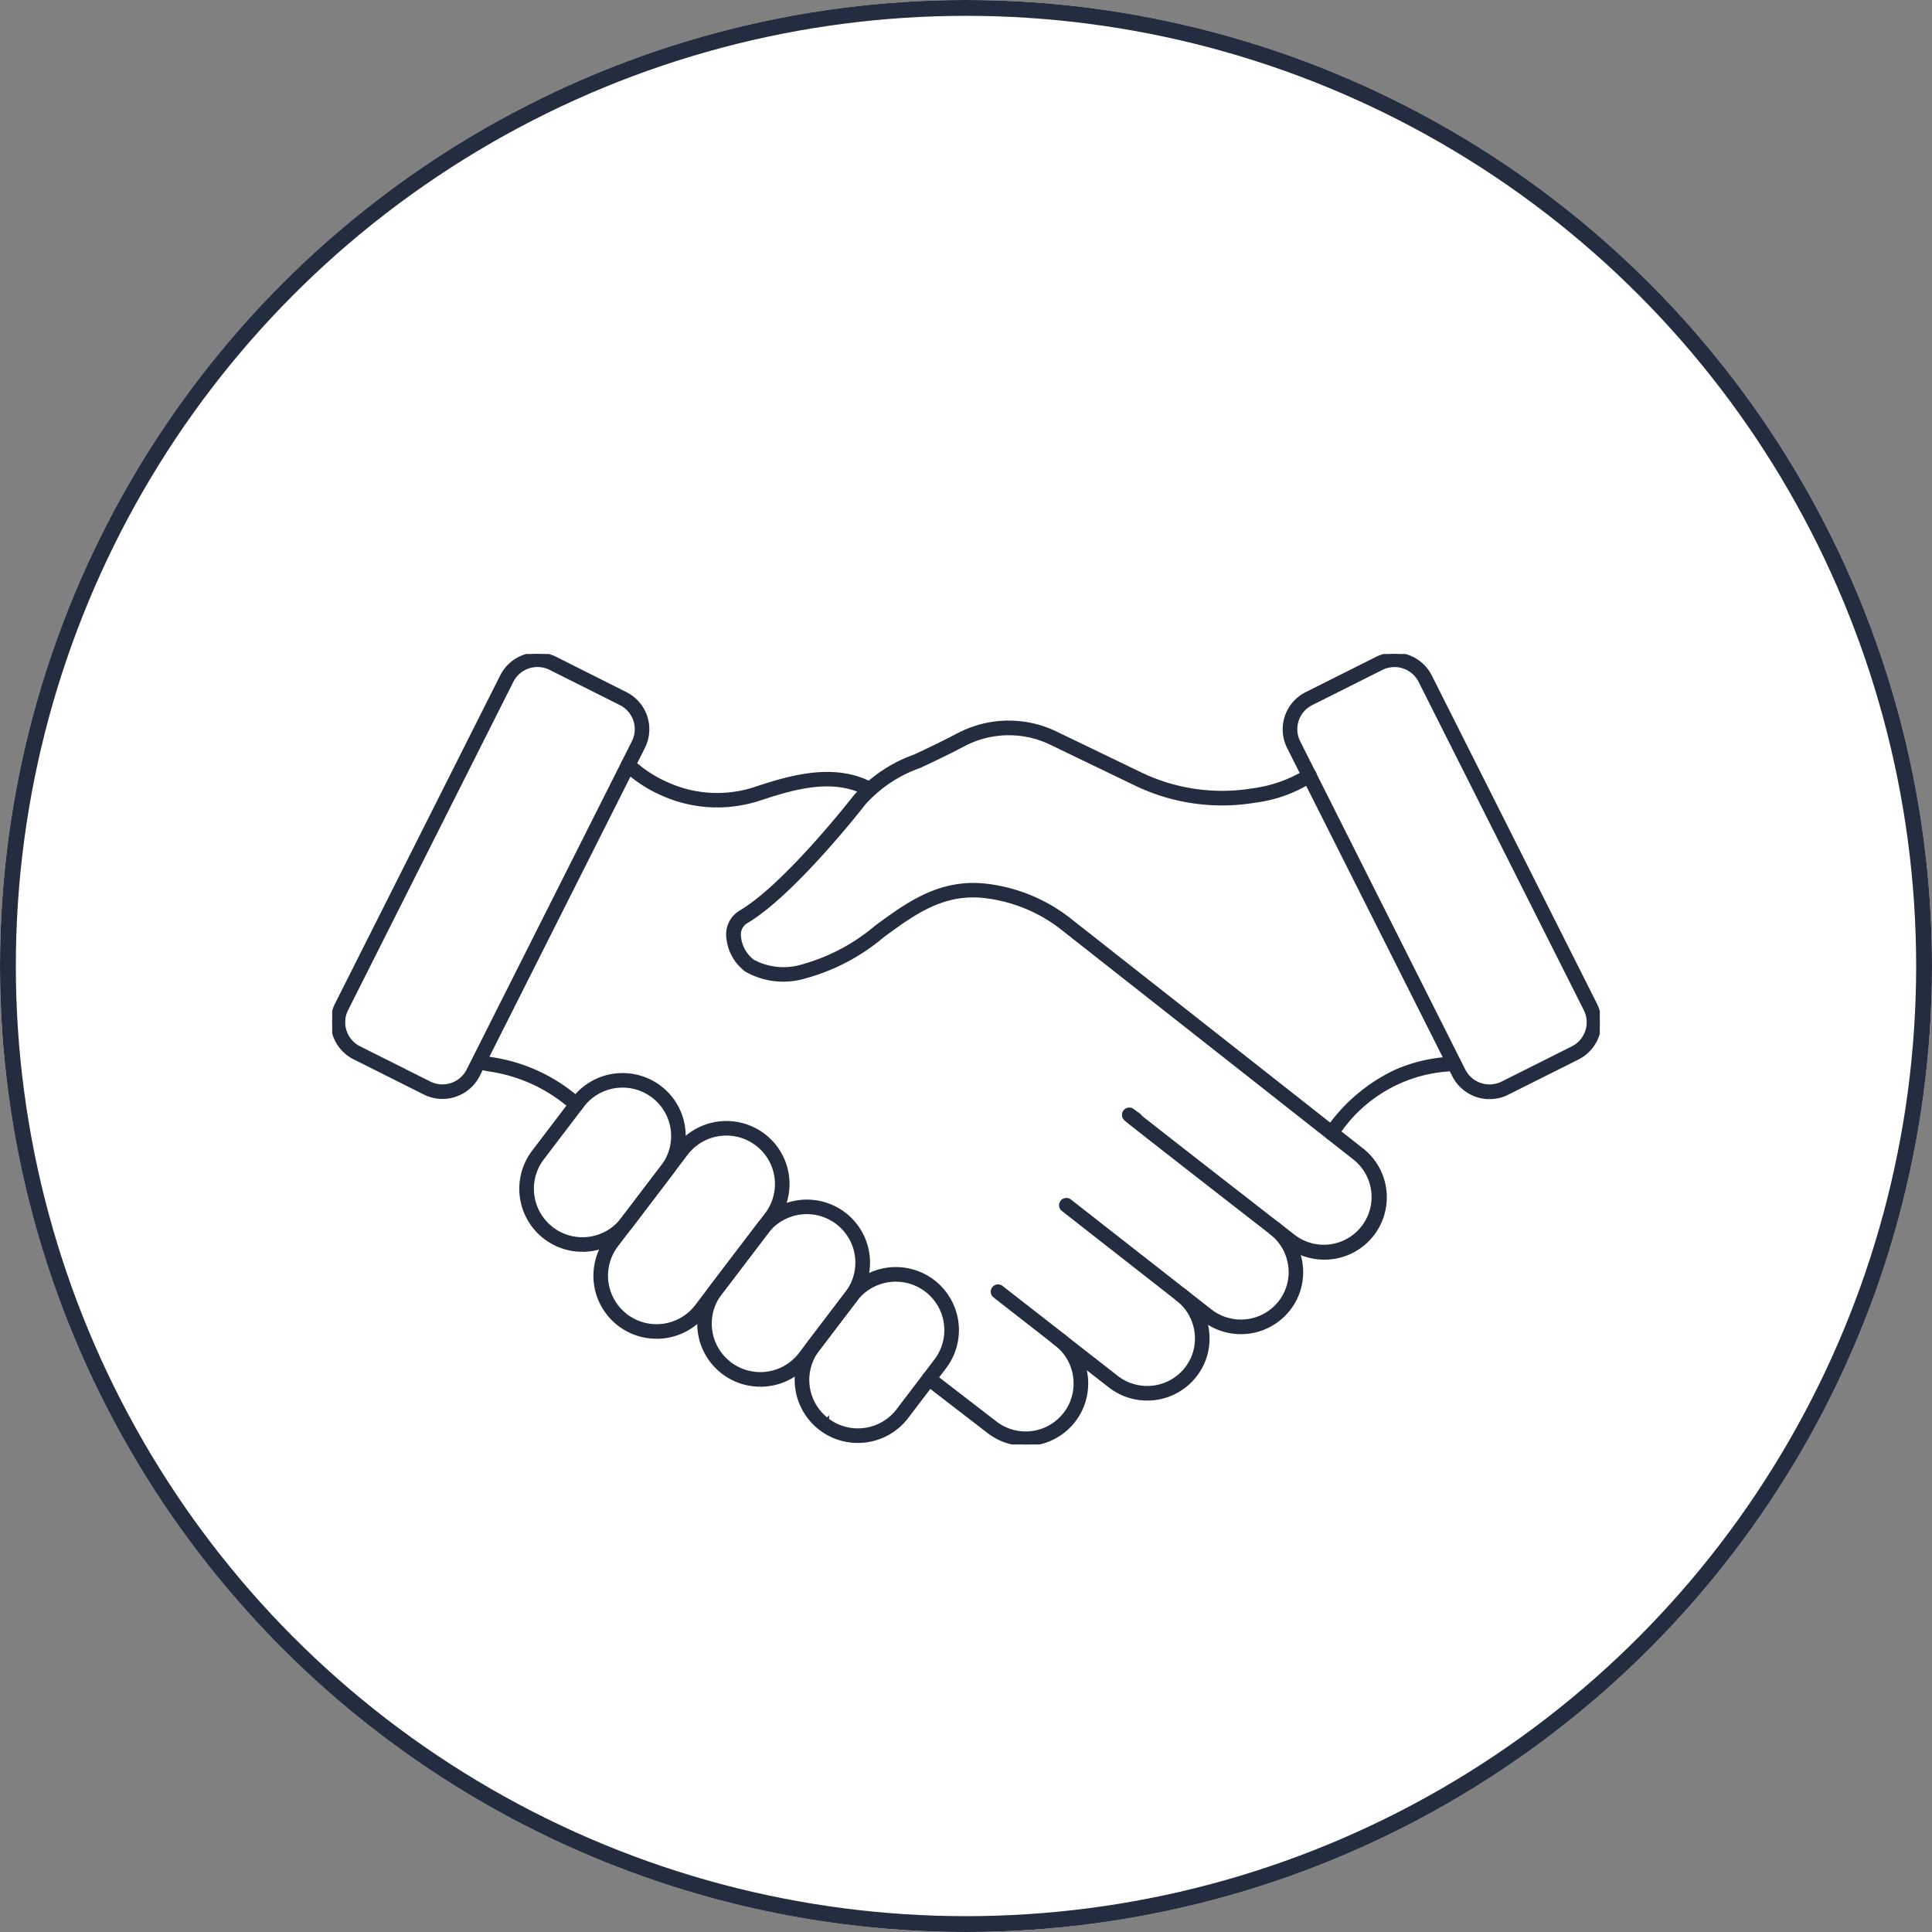
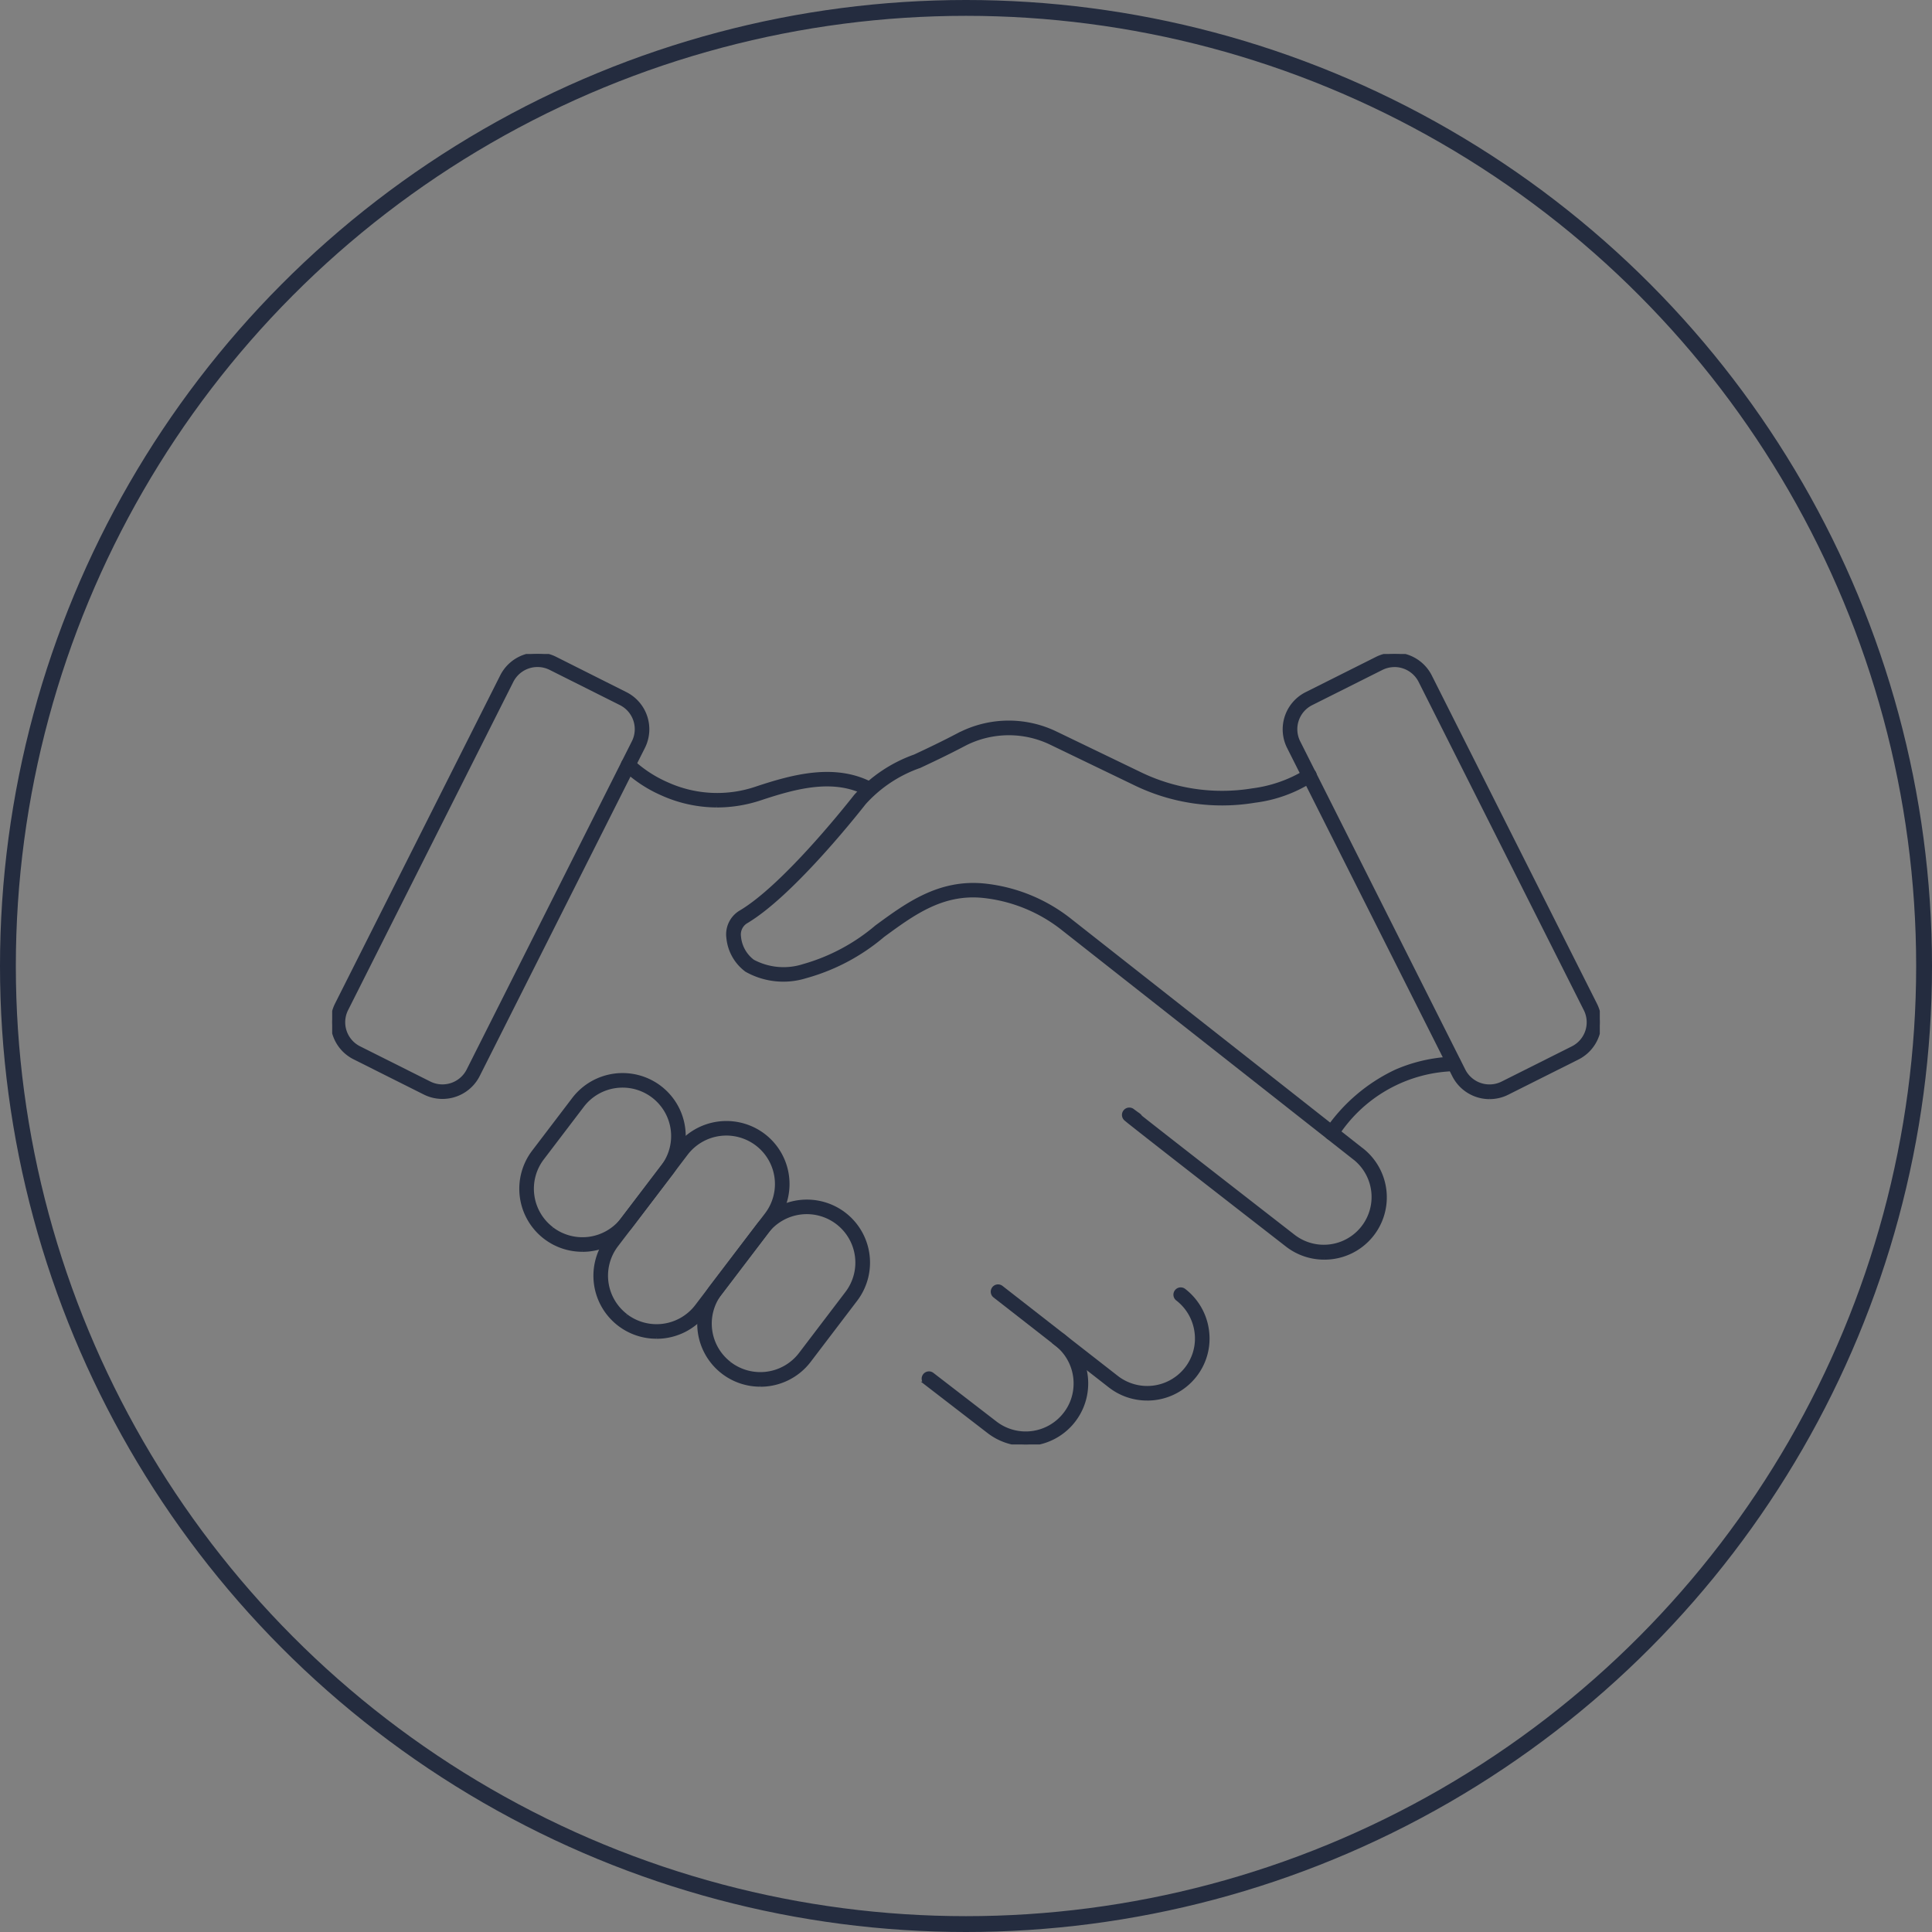
<svg xmlns="http://www.w3.org/2000/svg" id="Composant_17_1" data-name="Composant 17 – 1" width="122" height="122" viewBox="0 0 122 122">
  <rect x="0" y="0" width="122" height="122" fill="#808080" stroke="none" />
  <defs>
    <clipPath id="clip-path">
      <rect id="Rectangle_553" data-name="Rectangle 553" width="80.045" height="49.917" transform="translate(0 0)" fill="#242c3f" stroke="#242c3f" stroke-width="0.2" />
    </clipPath>
  </defs>
  <g id="Ellipse_8" data-name="Ellipse 8" fill="#fff" stroke="#242c3f" stroke-width="1">
-     <circle cx="61" cy="61" r="61" stroke="none" />
    <circle cx="61" cy="61" r="60.5" fill="none" />
  </g>
  <g id="Groupe_511" data-name="Groupe 511" transform="translate(20.977 41.294)">
    <g id="Groupe_510" data-name="Groupe 510" transform="translate(0 0.004)" clip-path="url(#clip-path)">
-       <path id="Tracé_1602" data-name="Tracé 1602" d="M1094.567,819.486a3.826,3.826,0,0,1-2.35-.8l-8.889-6.955a.361.361,0,1,1,.445-.569l8.888,6.953a3.127,3.127,0,0,0,4.376-.554,3.065,3.065,0,0,0,.622-2.281,3.122,3.122,0,0,0-1.2-2.091.361.361,0,1,1,.442-.571,3.84,3.84,0,0,1,1.47,2.572,3.782,3.782,0,0,1-.768,2.815,3.84,3.84,0,0,1-3.04,1.483" transform="translate(-1037.188 -776.638)" fill="#242c3f" stroke="#242c3f" stroke-width="0.2" />
      <path id="Tracé_1603" data-name="Tracé 1603" d="M6.96,28a2.517,2.517,0,0,1-1.132-.269L1.4,25.512A2.525,2.525,0,0,1,.271,22.12L10.7,1.4A2.535,2.535,0,0,1,14.1.273L18.533,2.5a2.525,2.525,0,0,1,1.125,3.392L9.225,26.612A2.534,2.534,0,0,1,6.96,28M12.968.726a1.811,1.811,0,0,0-1.619.994L.917,22.445a1.8,1.8,0,0,0,.8,2.422L6.152,27.09a1.812,1.812,0,0,0,2.428-.8L19.013,5.563a1.8,1.8,0,0,0-.8-2.422L13.777.918a1.8,1.8,0,0,0-.809-.192" transform="translate(-0.001 -0.004)" fill="#242c3f" stroke="#242c3f" stroke-width="0.2" />
      <path id="Tracé_1604" data-name="Tracé 1604" d="M437.563,159.333a8.491,8.491,0,0,1-3.478-.754A8.389,8.389,0,0,1,431.692,157a.361.361,0,0,1,.516-.505,7.831,7.831,0,0,0,2.2,1.439,7.654,7.654,0,0,0,5.676.262c2.3-.761,4.947-1.47,7.268-.24a.361.361,0,0,1-.338.638c-2.07-1.1-4.446-.459-6.7.288a8.713,8.713,0,0,1-2.746.452" transform="translate(-413.261 -149.743)" fill="#242c3f" stroke="#242c3f" stroke-width="0.2" />
      <path id="Tracé_1605" data-name="Tracé 1605" d="M1428.621,28.1a2.534,2.534,0,0,1-2.265-1.392l-10.43-20.726a2.525,2.525,0,0,1,1.125-3.392l4.432-2.222a2.535,2.535,0,0,1,3.4,1.123l10.43,20.726a2.525,2.525,0,0,1-1.125,3.392l-4.432,2.222a2.519,2.519,0,0,1-1.131.268M1422.616.817a1.8,1.8,0,0,0-.809.192l-4.432,2.222a1.8,1.8,0,0,0-.8,2.422L1427,26.379a1.812,1.812,0,0,0,2.428.8l4.432-2.222a1.8,1.8,0,0,0,.8-2.422l-10.43-20.726a1.811,1.811,0,0,0-1.619-.994" transform="translate(-1355.536 -0.091)" fill="#242c3f" stroke="#242c3f" stroke-width="0.2" />
      <path id="Tracé_1606" data-name="Tracé 1606" d="M1477.974,605.352a.361.361,0,0,1-.292-.573,10.906,10.906,0,0,1,4.348-3.7,9.87,9.87,0,0,1,3.176-.791,4.106,4.106,0,0,0,.414-.053.361.361,0,0,1,.171.7,4.16,4.16,0,0,1-.511.07,9.118,9.118,0,0,0-7.011,4.191.361.361,0,0,1-.293.15" transform="translate(-1414.862 -574.739)" fill="#242c3f" stroke="#242c3f" stroke-width="0.2" />
-       <path id="Tracé_1607" data-name="Tracé 1607" d="M225.536,603.451a.36.36,0,0,1-.242-.093,10.055,10.055,0,0,0-5.236-2.451c-.143-.025-.255-.046-.342-.066a.361.361,0,1,1,.169-.7c.065.016.168.034.3.057a10.734,10.734,0,0,1,5.593,2.626.361.361,0,0,1-.242.629" transform="translate(-210.121 -574.642)" fill="#242c3f" stroke="#242c3f" stroke-width="0.2" />
      <path id="Tracé_1608" data-name="Tracé 1608" d="M284.325,636.459a3.872,3.872,0,0,1-2.347-.789l0,0a3.879,3.879,0,0,1-.741-5.438l2.533-3.328a3.9,3.9,0,0,1,5.448-.743,3.879,3.879,0,0,1,.744,5.441l-2.533,3.328a3.888,3.888,0,0,1-3.1,1.532m-1.908-1.362a3.174,3.174,0,0,0,4.434-.607l2.533-3.328a3.156,3.156,0,0,0-.606-4.428,3.174,3.174,0,0,0-4.437.6l-2.533,3.328a3.156,3.156,0,0,0,.606,4.428l0,0" transform="translate(-268.53 -598.811)" fill="#242c3f" stroke="#242c3f" stroke-width="0.2" />
      <path id="Tracé_1609" data-name="Tracé 1609" d="M548.908,825.2a3.873,3.873,0,0,1-2.347-.789l0,0a3.879,3.879,0,0,1-.74-5.438l2.934-3.856a3.9,3.9,0,0,1,5.448-.743,3.879,3.879,0,0,1,.744,5.441l-2.934,3.856a3.888,3.888,0,0,1-3.1,1.532M547,823.839a3.174,3.174,0,0,0,4.434-.607l2.934-3.855a3.156,3.156,0,0,0-.606-4.428,3.174,3.174,0,0,0-4.437.6l-2.934,3.856a3.156,3.156,0,0,0,.606,4.428l0,0" transform="translate(-521.877 -779.033)" fill="#242c3f" stroke="#242c3f" stroke-width="0.2" />
-       <path id="Tracé_1610" data-name="Tracé 1610" d="M693.918,924.814a3.872,3.872,0,0,1-2.347-.789h0a3.879,3.879,0,0,1-.744-5.441l2.394-3.146a3.9,3.9,0,0,1,5.448-.743,3.879,3.879,0,0,1,.744,5.441l-2.394,3.146a3.888,3.888,0,0,1-3.1,1.532m-1.911-1.365a3.174,3.174,0,0,0,4.437-.6l2.394-3.146a3.156,3.156,0,0,0-.606-4.428,3.174,3.174,0,0,0-4.437.6l-2.394,3.146a3.156,3.156,0,0,0,.606,4.428l-.218.288Z" transform="translate(-660.729 -875.094)" fill="#242c3f" stroke="#242c3f" stroke-width="0.2" />
      <path id="Tracé_1611" data-name="Tracé 1611" d="M394.546,710.246a3.872,3.872,0,0,1-2.347-.789l0,0a3.879,3.879,0,0,1-.74-5.438l4.407-5.791a3.9,3.9,0,0,1,5.448-.743,3.879,3.879,0,0,1,.744,5.441l-4.407,5.791a3.888,3.888,0,0,1-3.1,1.532m-1.908-1.362a3.174,3.174,0,0,0,4.434-.607l4.407-5.791a3.156,3.156,0,0,0-.606-4.428,3.174,3.174,0,0,0-4.437.6l-4.407,5.791a3.156,3.156,0,0,0,.606,4.428l0,0" transform="translate(-374.071 -667.107)" fill="#242c3f" stroke="#242c3f" stroke-width="0.2" />
      <path id="Tracé_1612" data-name="Tracé 1612" d="M1079.27,951.057a3.826,3.826,0,0,1-2.35-.8l-3.39-2.644a.361.361,0,0,1,.444-.57l3.389,2.643a3.127,3.127,0,0,0,4.376-.553,3.071,3.071,0,0,0,.623-2.285,3.12,3.12,0,0,0-1.194-2.09.361.361,0,1,1,.442-.571,3.838,3.838,0,0,1,1.468,2.57,3.788,3.788,0,0,1-.769,2.819,3.84,3.84,0,0,1-3.04,1.483" transform="translate(-1027.807 -904.015)" fill="#242c3f" stroke="#242c3f" stroke-width="0.2" />
      <path id="Tracé_1613" data-name="Tracé 1613" d="M885.311,949.728a3.841,3.841,0,0,1-2.344-.8l-3.98-3.068a.361.361,0,0,1,.441-.572l3.979,3.067a3.122,3.122,0,0,0,4.376-.558,3.076,3.076,0,0,0,.653-1.761,3.139,3.139,0,0,0-1.188-2.628l-3.9-3.042a.361.361,0,0,1,.444-.57l3.9,3.041a3.862,3.862,0,0,1,1.466,3.232,3.849,3.849,0,0,1-3.339,3.626,3.875,3.875,0,0,1-.507.033" transform="translate(-841.523 -899.812)" fill="#242c3f" stroke="#242c3f" stroke-width="0.2" />
      <path id="Tracé_1614" data-name="Tracé 1614" d="M625.762,134.893a3.828,3.828,0,0,1-2.351-.8c-3.887-3.02-6.7-5.21-8.362-6.512-.669-.523-1.159-.909-1.458-1.147-.132-.1-.226-.181-.288-.231l-.069-.058a.364.364,0,1,1,.457-.566l.079.057.187.138a.366.366,0,0,1,.05.032l.059.046a.429.429,0,0,1,.109.124c.94.744,3.508,2.751,9.679,7.546a3.116,3.116,0,0,0,3.849-4.9l-.028-.02-18.4-14.479a9.75,9.75,0,0,0-5.1-2.076c-2.552-.236-4.36,1.09-6.273,2.493a12.8,12.8,0,0,1-4.893,2.587,4.754,4.754,0,0,1-3.741-.4,2.9,2.9,0,0,1-1.16-2.048,1.649,1.649,0,0,1,.8-1.651c2.648-1.571,6.475-6.34,7.216-7.28l.031-.038h0a9.067,9.067,0,0,1,3.746-2.521c.771-.361,1.73-.81,2.9-1.429l.01,0a6.837,6.837,0,0,1,6.013-.02l5.28,2.546a11.865,11.865,0,0,0,7.13,1.045,8.51,8.51,0,0,0,3.335-1.163.361.361,0,1,1,.515.507,8.681,8.681,0,0,1-3.7,1.364,12.582,12.582,0,0,1-7.589-1.1l-5.279-2.546a6.119,6.119,0,0,0-5.376.015c-1.185.625-2.151,1.078-2.927,1.442a8.433,8.433,0,0,0-3.49,2.32l0,0-.023.03c-.754.958-4.656,5.818-7.416,7.455a.929.929,0,0,0-.454.93,2.171,2.171,0,0,0,.861,1.556,4.1,4.1,0,0,0,3.178.287,12.256,12.256,0,0,0,4.612-2.462c1.938-1.421,3.942-2.891,6.767-2.63a10.472,10.472,0,0,1,5.484,2.227L628.1,128.01l.026.018a3.834,3.834,0,0,1-2.36,6.865" transform="translate(-563.116 -96.748)" fill="#242c3f" stroke="#242c3f" stroke-width="0.2" />
    </g>
  </g>
</svg>